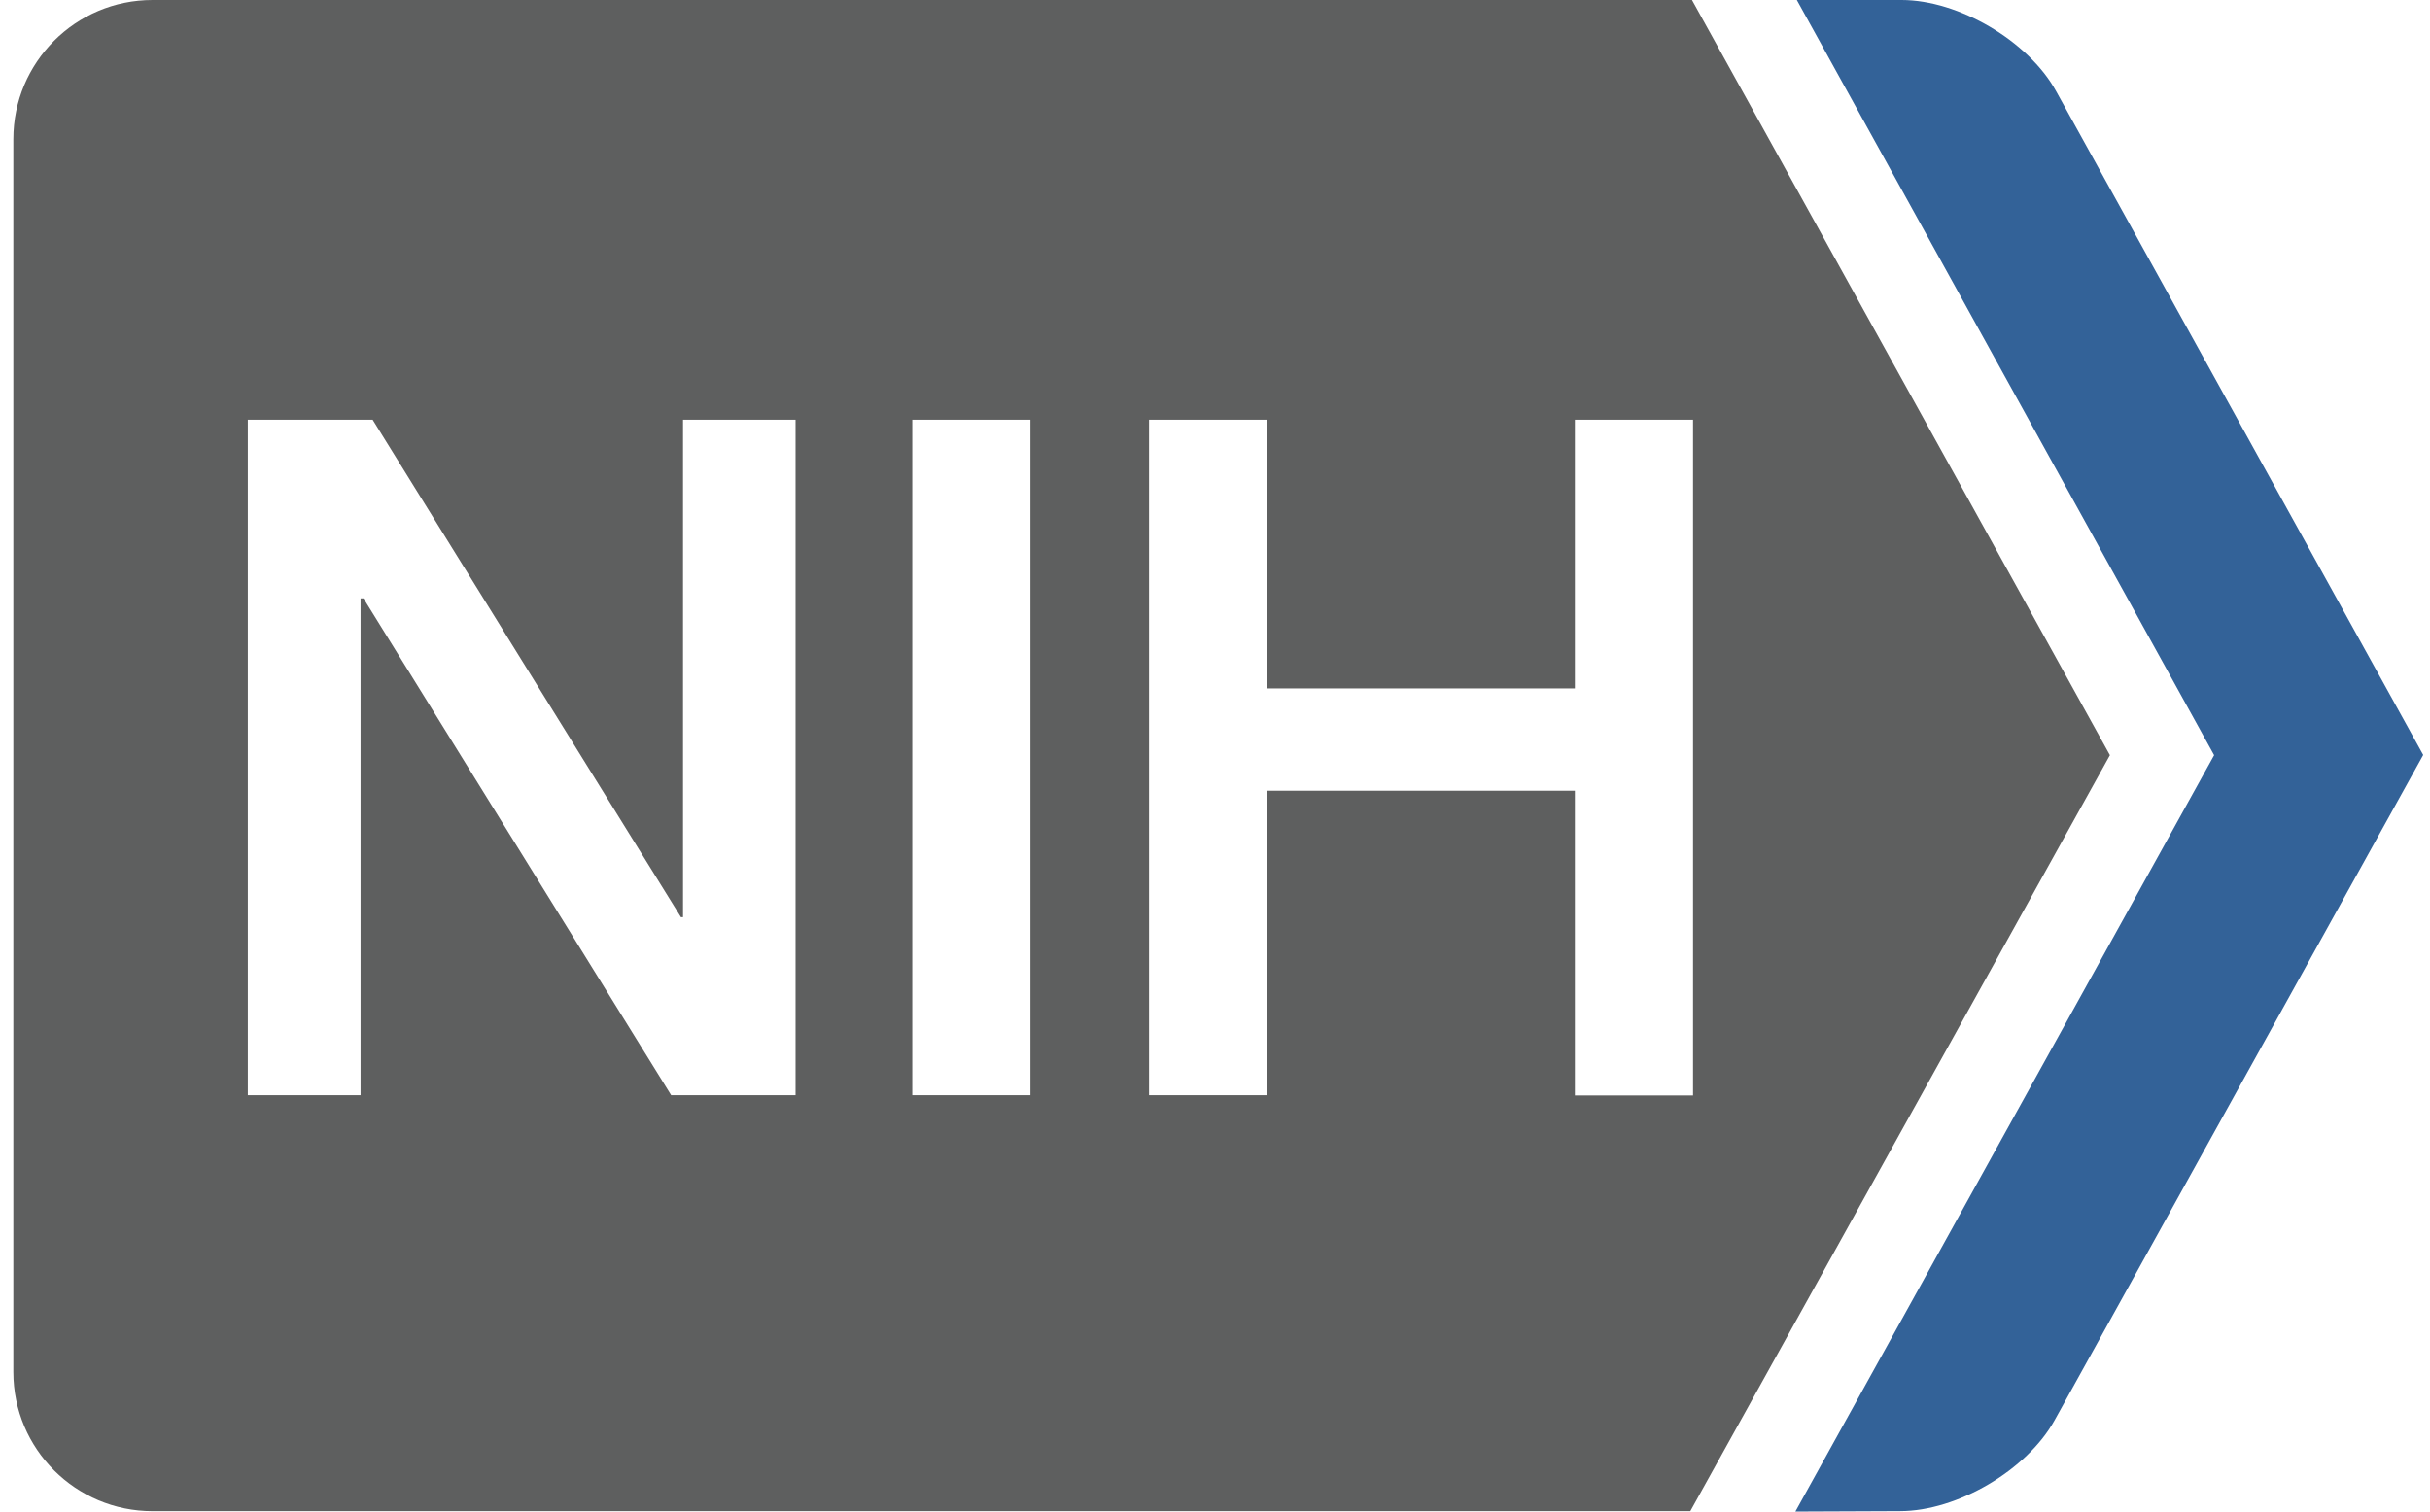
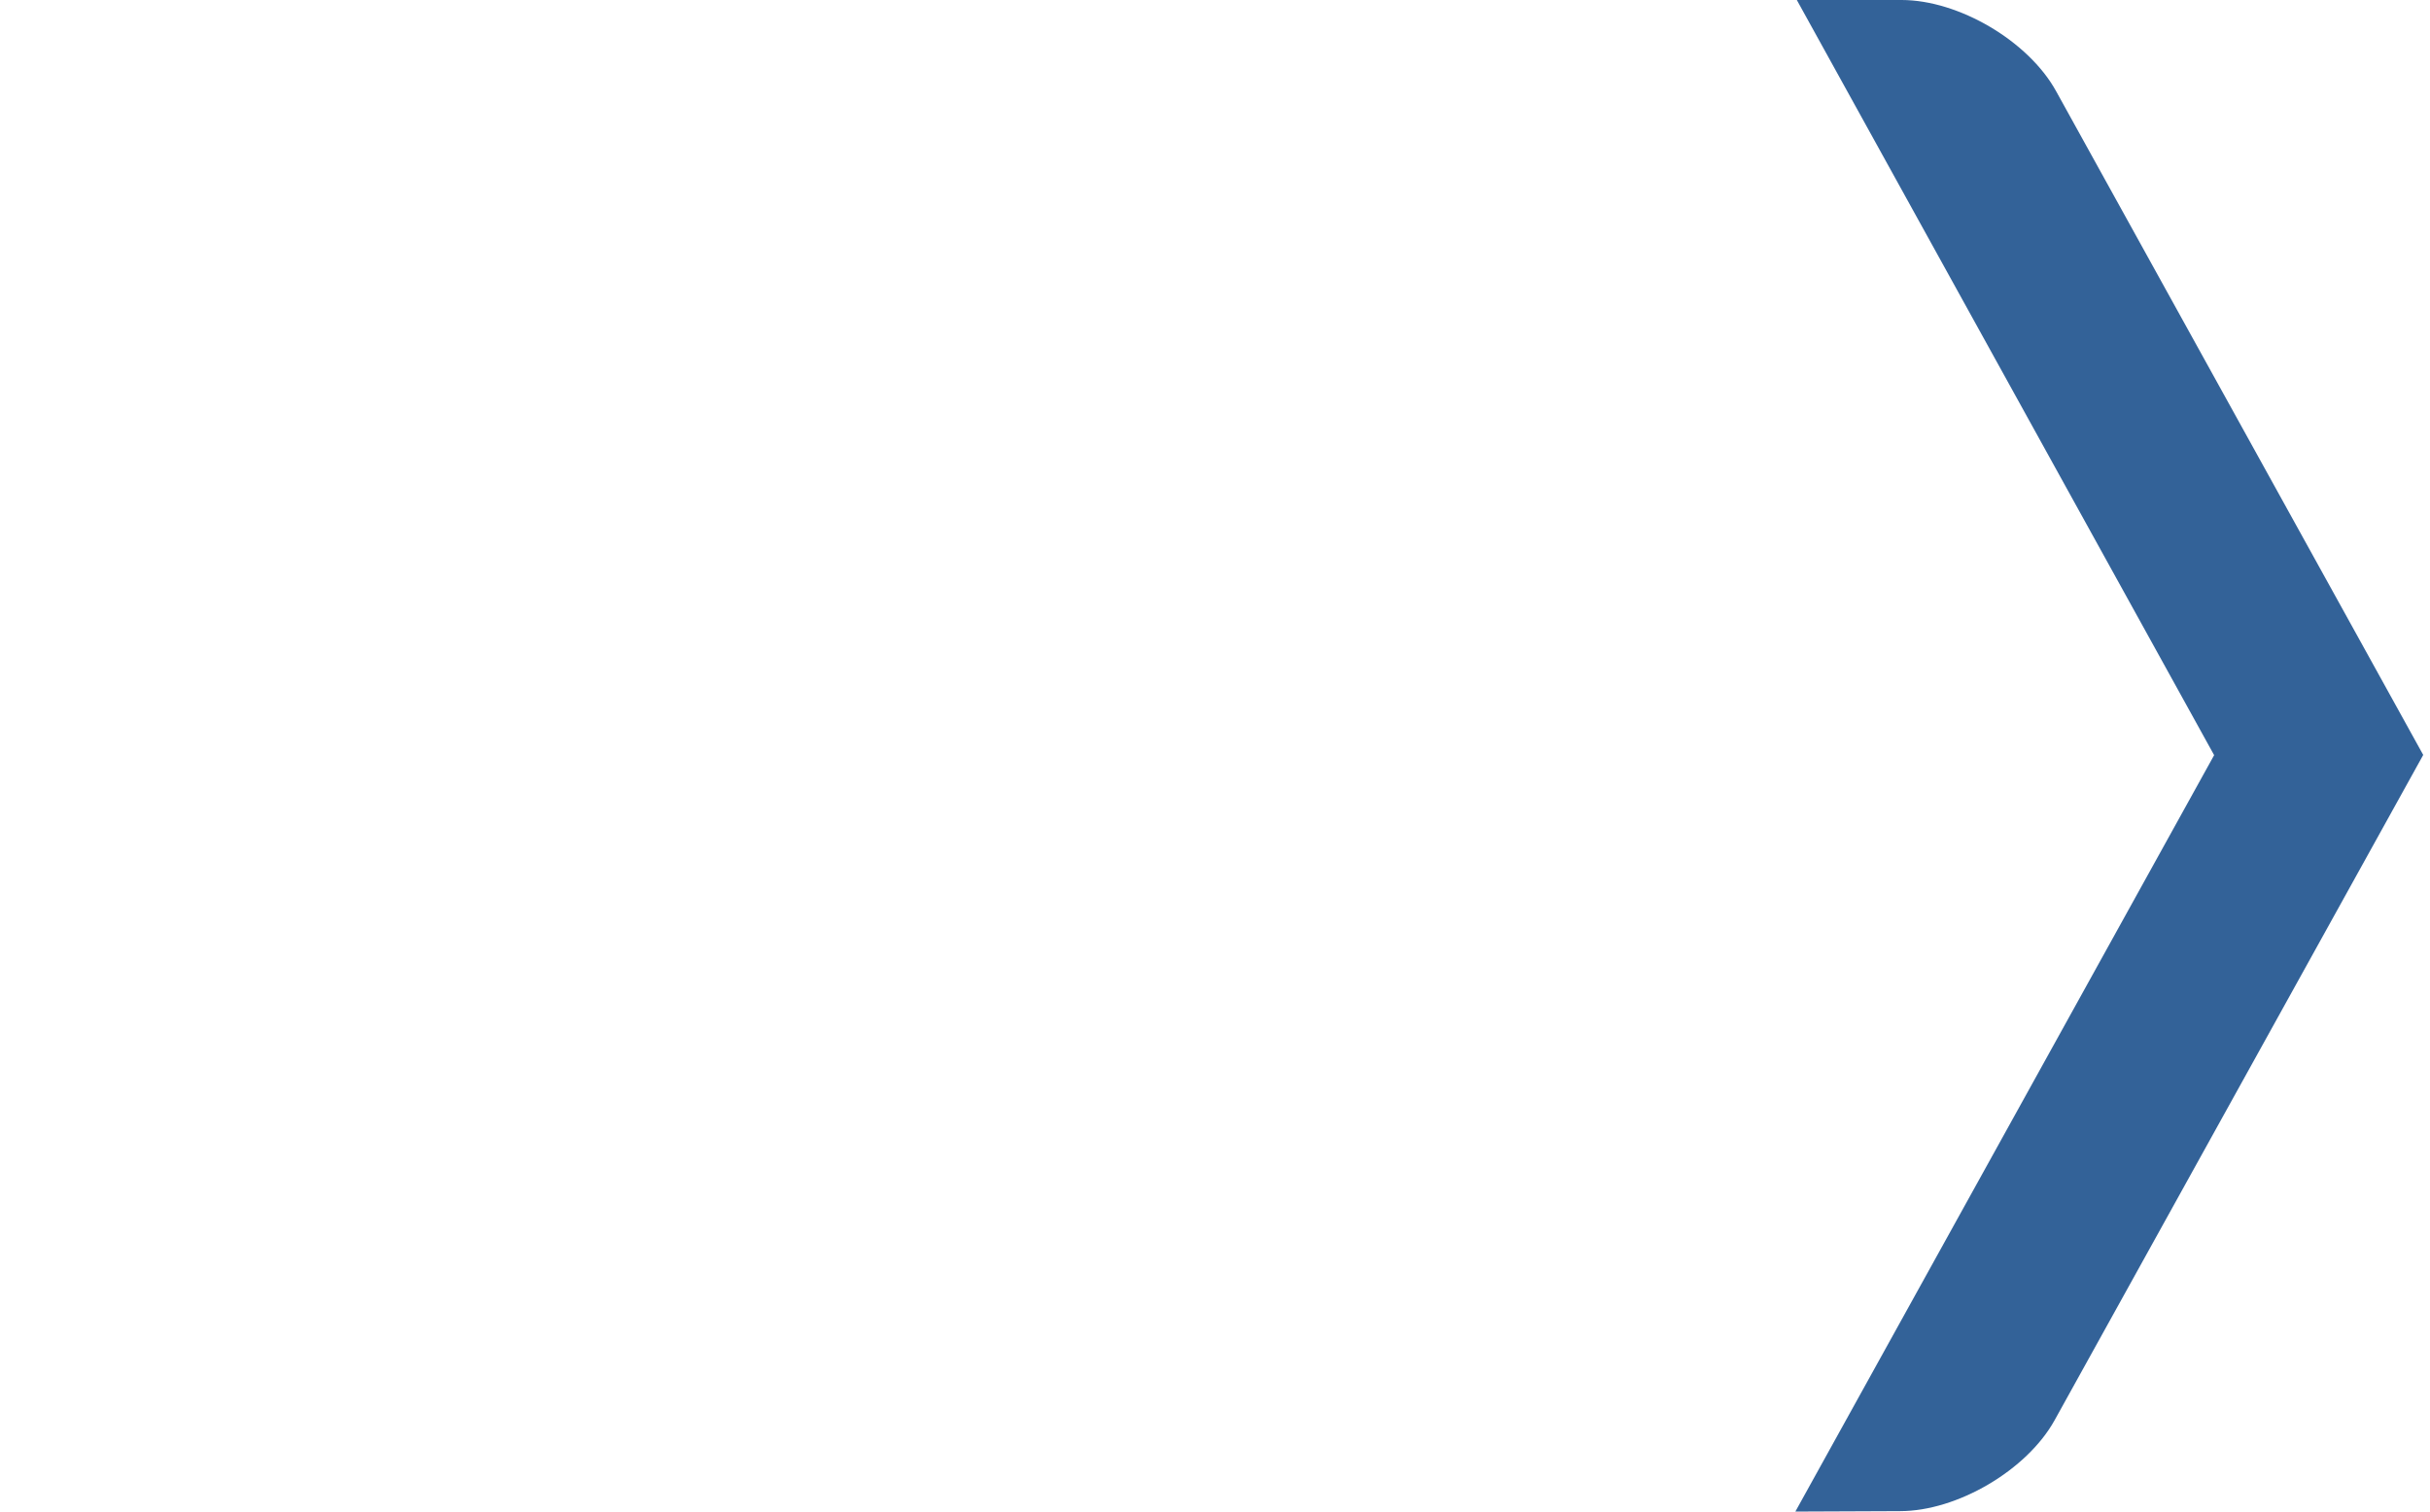
<svg xmlns="http://www.w3.org/2000/svg" fill="none" height="56" viewBox="0 0 90 56" width="90">
-   <path d="m78.145 27.977-15.541 28.008h-56.955c-2.843 0-5.155-2.304-5.155-5.155v-45.675c0-2.843 2.304-5.155 5.155-5.155h57.017zm-48.68 12.598v-25.026h-4.168v18.43h-.077l-11.419-18.43h-4.623v25.026h4.176v-18.407h.108l11.396 18.407zm8.699 0v-25.026h-4.376v25.026zm24.541-25.026h-4.376v9.955h-11.396v-9.955h-4.376v25.026h4.376v-11.28h11.396v11.288h4.376z" fill="#5e5f5f" />
  <path d="m66.495 56 15.51-28.023-15.456-27.977h3.876c2.119 0 4.7 1.518 5.725 3.375l13.599 24.594-13.653 24.648c-1.025 1.849-3.606 3.367-5.725 3.367z" fill="#336298" />
</svg>